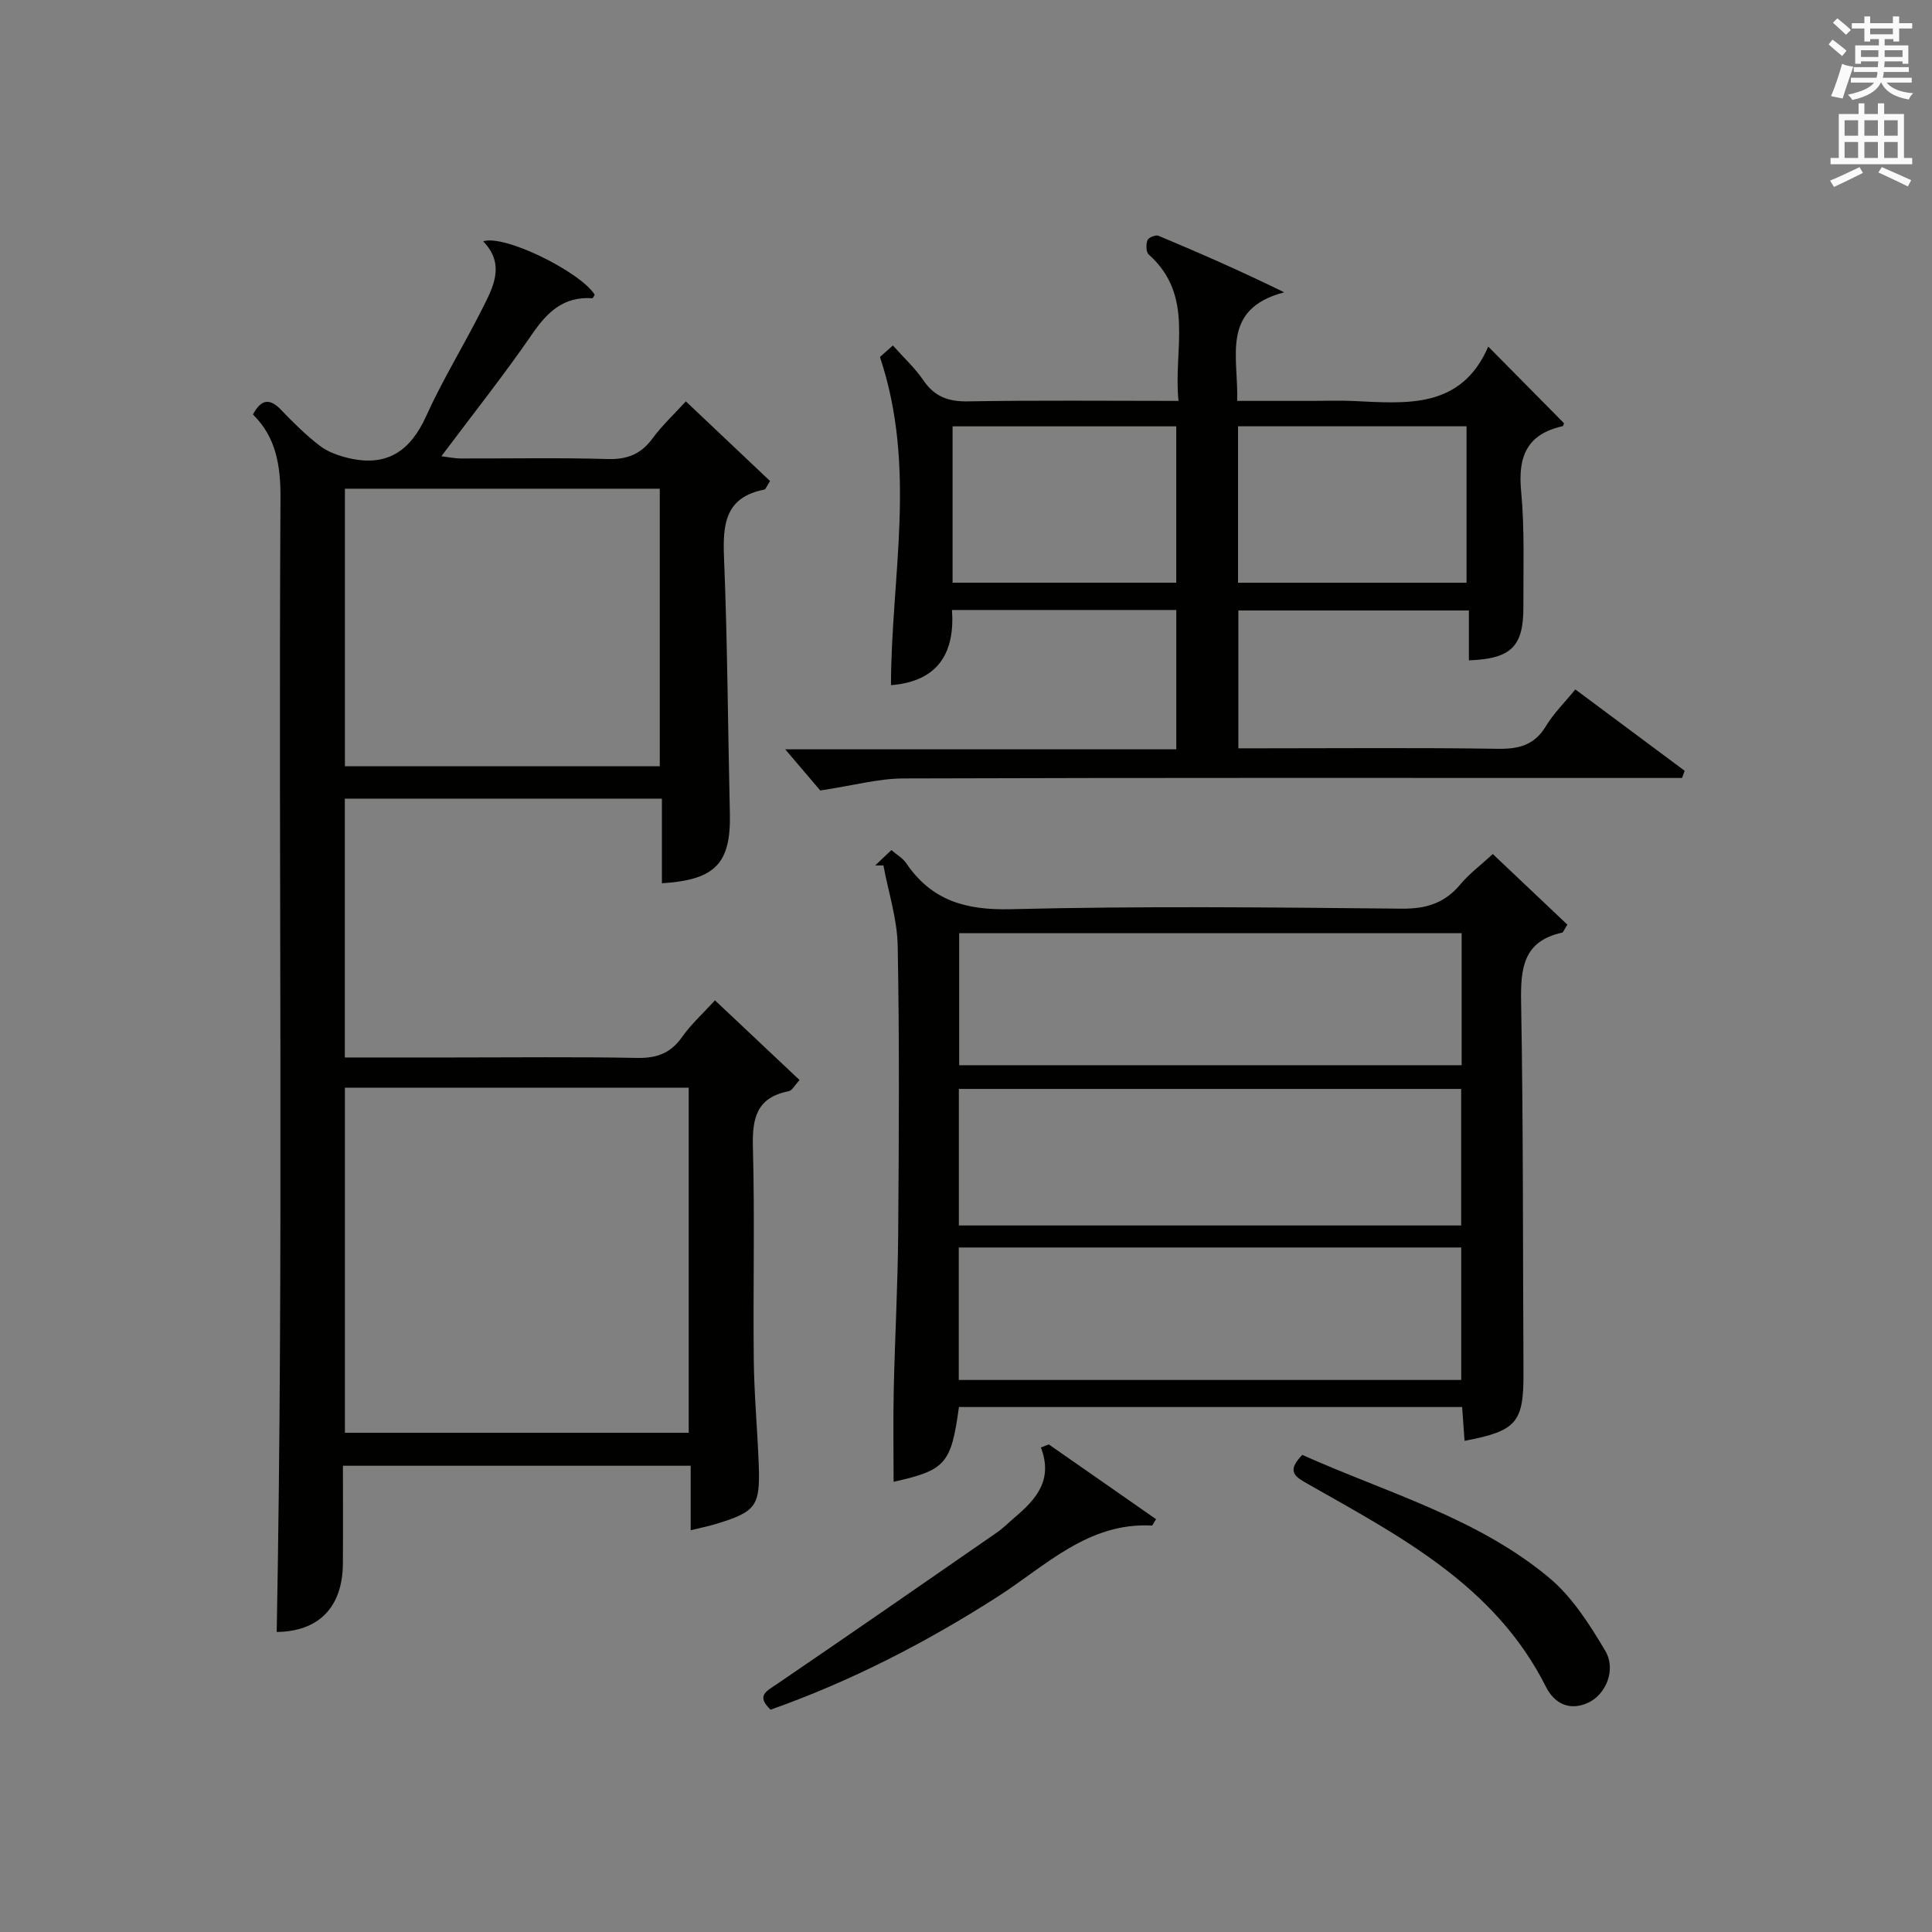
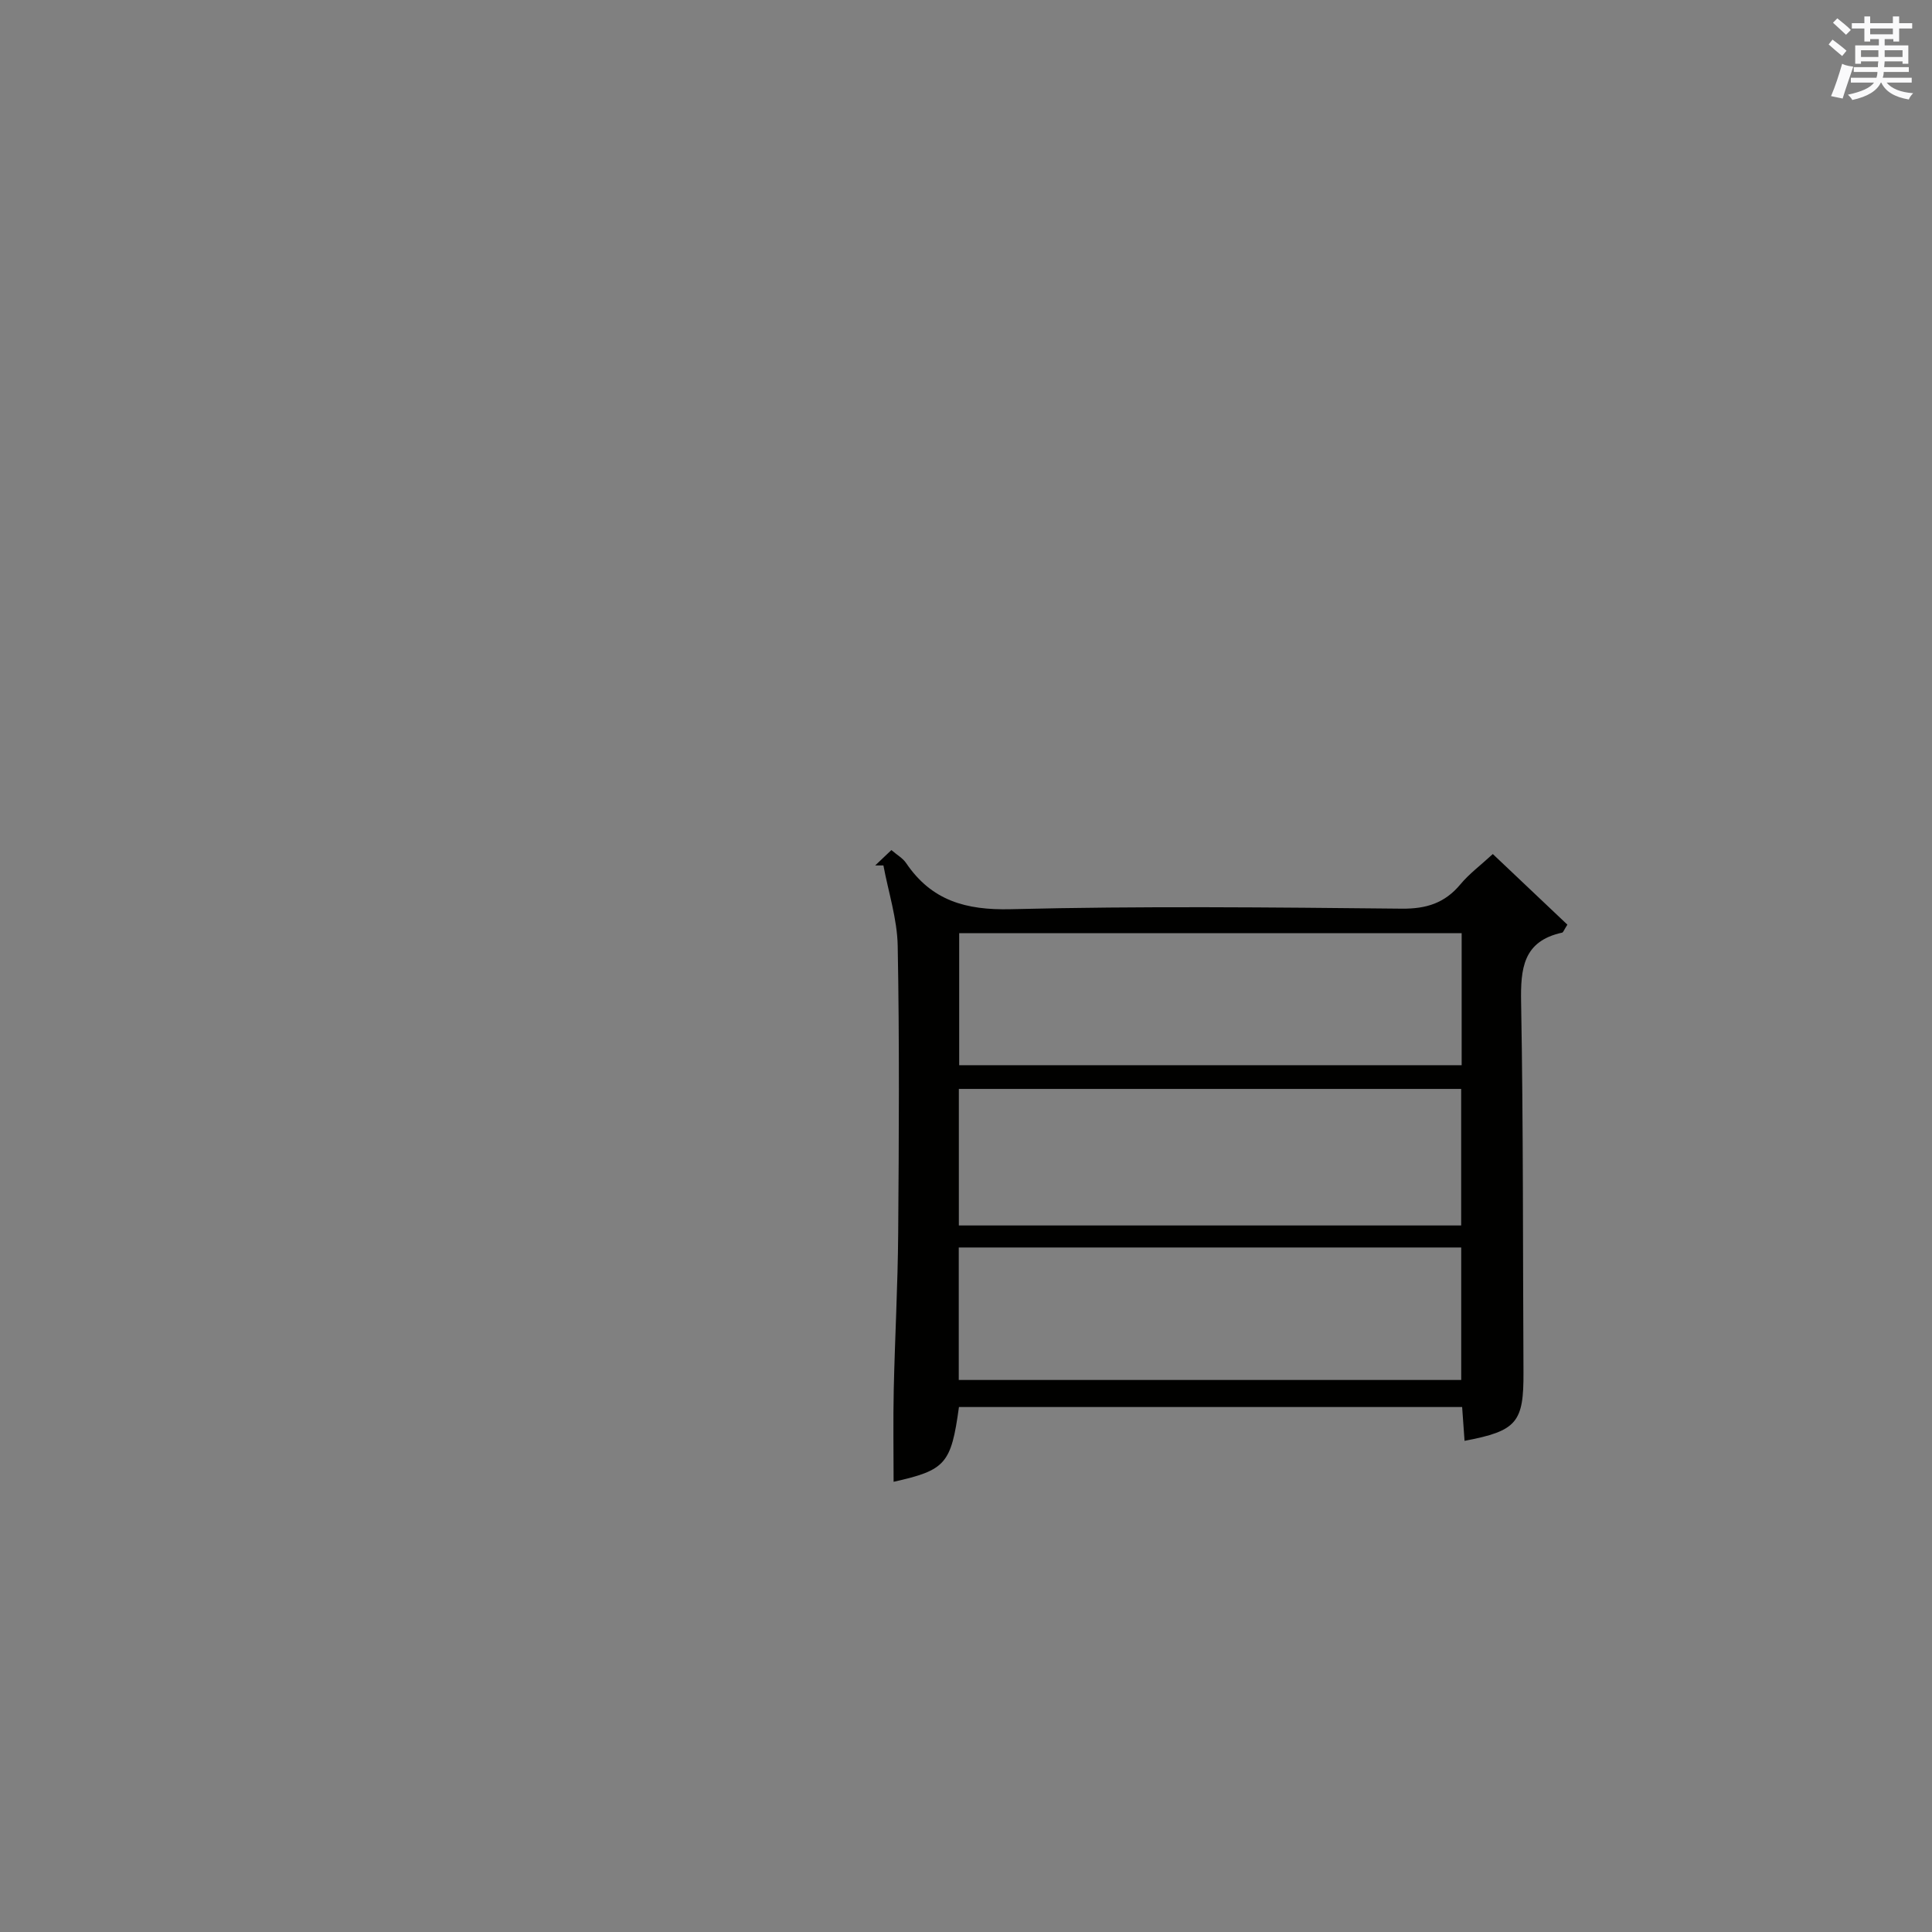
<svg xmlns="http://www.w3.org/2000/svg" version="1.1" id="漢-ZDIC-典" x="0px" y="0px" viewBox="0 0 400 400" style="enable-background:new 0 0 400 400;" xml:space="preserve">
  <rect x="0" y="0" width="400" height="400" fill="#808080" stroke="none" />
  <style type="text/css">
	.st1{fill:#010100;}
	.st2{fill:#fafafb;}
</style>
  <g>
-     <path class="st1" d="M143,316.82c0-4.64,0-8.79,0-13.35c-23.91,0-47.62,0-72,0c0,6.71,0.04,13.48-0.01,20.25c-0.06,9.19-5.14,14.07-13.7,14.16   c1.46-78.24,0.33-156.51,0.78-234.77c0.04-6.6-0.88-12.59-5.7-17.29c1.69-3.17,3.45-3.44,5.83-0.96c2.53,2.64,5.15,5.25,8.05,7.46   c1.7,1.29,3.96,2.07,6.09,2.56c7.77,1.78,12.61-1.49,15.87-8.68c3.41-7.55,7.79-14.65,11.53-22.06c2.31-4.58,4.99-9.32,0.3-14.18   c4.46-1.46,20.17,6.37,23.09,11.06c-0.17,0.26-0.36,0.75-0.51,0.73c-5.86-0.41-9.26,2.78-12.41,7.37   c-5.83,8.48-12.25,16.56-18.83,25.34c1.55,0.19,2.73,0.45,3.9,0.46c10.17,0.03,20.34-0.18,30.5,0.12c4.07,0.12,6.92-1,9.32-4.27   c1.93-2.64,4.37-4.9,6.9-7.67c6.01,5.69,11.74,11.11,17.43,16.49c-0.67,1.02-0.88,1.71-1.2,1.78c-8.1,1.58-8.61,7.16-8.33,14.06   c0.72,17.63,0.8,35.28,1.21,52.93c0.24,10.35-2.94,13.82-14.07,14.51c0-5.76,0-11.51,0-17.52c-22.09,0-43.68,0-65.65,0   c0,17.71,0,35.4,0,53.59c7.61,0,15.07,0,22.52,0c12.67,0,25.34-0.15,38,0.09c4.04,0.08,6.93-0.95,9.3-4.32   c1.88-2.67,4.36-4.9,6.82-7.6c5.98,5.64,11.63,10.96,17.51,16.5c-0.98,1.04-1.52,2.17-2.26,2.32c-6.65,1.29-7.57,5.61-7.4,11.61   c0.4,14.66,0.02,29.33,0.18,44c0.08,7.15,0.74,14.28,1.02,21.43c0.34,8.95-0.47,10.02-9.15,12.64   C146.49,316.03,145.03,316.32,143,316.82z M71.41,225.19c0,24.16,0,47.84,0,71.45c23.99,0,47.58,0,71.18,0c0-23.98,0-47.67,0-71.45   C118.72,225.19,95.26,225.19,71.41,225.19z M71.41,101.18c0,19.49,0,38.51,0,57.46c21.99,0,43.57,0,65.19,0   c0-19.31,0-38.34,0-57.46C114.73,101.18,93.27,101.18,71.41,101.18z" />
-     <path class="st1" d="M326.16,142.74c7.9,5.88,15.27,11.36,22.63,16.84c-0.18,0.5-0.36,0.99-0.54,1.49c-2.42,0-4.83,0-7.25,0   c-51.32,0-102.65-0.07-153.97,0.1c-5.17,0.02-10.34,1.46-17.2,2.49c-1.53-1.8-4.3-5.04-7.26-8.52c26.82,0,53.69,0,80.97,0   c0-9.83,0-19.2,0-28.85c-15.31,0-30.57,0-46.44,0c0.61,8.76-2.75,14.77-12.63,15.57c0.01-22.31,5.43-44.95-2.29-67.95   c0.2-0.17,1.26-1.11,2.68-2.38c2.21,2.48,4.56,4.63,6.3,7.19c2.32,3.4,5.16,4.45,9.24,4.38c14.3-0.25,28.6-0.1,43.6-0.1   c-1.13-10.59,3.46-21.72-6.17-30.31c-0.57-0.51-0.58-2.09-0.26-2.96c0.19-0.54,1.7-1.16,2.27-0.92   c8.52,3.57,16.98,7.27,26.04,11.71C252.62,64,256.46,73.91,256.14,83c5.31,0,10.41,0,15.5,0c2.83,0,5.67-0.11,8.5,0.02   c11.04,0.5,22.33,1.76,27.99-11.26c5.68,5.75,10.65,10.77,15.68,15.86c-0.04,0.08-0.12,0.59-0.31,0.63   c-7.33,1.63-9.25,6.23-8.57,13.39c0.75,7.93,0.44,15.98,0.47,23.97c0.04,8.26-2.53,10.78-11.28,11.11c0-3.32,0-6.62,0-10.33   c-15.98,0-31.69,0-47.73,0c0,9.23,0,18.48,0,28.54c1.69,0,3.44,0,5.19,0c16.16,0,32.33-0.15,48.49,0.1   c4.37,0.07,7.61-0.74,9.99-4.68C321.66,147.69,323.95,145.44,326.16,142.74z M256.32,120.65c16.05,0,31.73,0,47.31,0   c0-11.05,0-21.75,0-32.39c-15.94,0-31.5,0-47.31,0C256.32,99.09,256.32,109.67,256.32,120.65z M197.22,120.64   c15.73,0,31.07,0,46.31,0c0-11.06,0-21.75,0-32.37c-15.64,0-30.86,0-46.31,0C197.22,99.11,197.22,109.69,197.22,120.64z" />
    <path class="st1" d="M198.54,291.31c-1.62,11.8-2.77,13.07-13.53,15.48c0-6.31-0.11-12.68,0.03-19.05c0.24-10.81,0.84-21.61,0.92-32.42   c0.15-19.82,0.27-39.65-0.1-59.47c-0.1-5.57-1.92-11.11-2.96-16.67c-0.57,0-1.14,0-1.7,0c1.04-0.99,2.09-1.98,3.35-3.18   c1.16,1,2.37,1.67,3.06,2.7c5.25,7.75,12.33,9.77,21.66,9.54c26.97-0.67,53.97-0.38,80.95-0.11c5.11,0.05,8.92-1.16,12.16-5.06   c1.79-2.15,4.11-3.87,6.69-6.25c5.21,4.94,10.4,9.85,15.44,14.62c-0.72,1.13-0.86,1.6-1.08,1.65c-8.12,1.77-8.63,7.45-8.5,14.51   c0.46,25.48,0.35,50.96,0.49,76.45c0.06,10.46-1.34,12.2-12.2,14.26c-0.16-2.26-0.32-4.48-0.5-7   C267.95,291.31,233.23,291.31,198.54,291.31z M302.52,253.72c0-9.72,0-19.07,0-28.27c-34.94,0-69.45,0-104,0   c0,9.62,0,18.84,0,28.27C233.27,253.72,267.68,253.72,302.52,253.72z M198.59,193.2c0,9.41,0,18.45,0,27.34   c34.97,0,69.51,0,104.03,0c0-9.31,0-18.23,0-27.34C267.89,193.2,233.45,193.2,198.59,193.2z M198.5,258.28c0,9.5,0,18.41,0,27.43   c34.88,0,69.43,0,104.03,0c0-9.32,0-18.36,0-27.43C267.7,258.28,233.28,258.28,198.5,258.28z" />
-     <path class="st1" d="M159.54,353.97c-3.03-2.88-0.87-3.82,1.24-5.25c15.25-10.39,30.42-20.9,45.59-31.41c1.36-0.94,2.54-2.15,3.81-3.23   c4.32-3.66,7.9-7.65,5.33-14.4c0.54-0.21,1.09-0.42,1.63-0.63c7.4,5.16,14.81,10.32,22.21,15.48c-0.54,0.82-0.72,1.33-0.88,1.32   c-13.21-0.7-22.03,8.4-31.91,14.72C191.65,340.12,176.11,348.11,159.54,353.97z" />
-     <path class="st1" d="M269.63,301.22c17.36,7.8,36.1,12.95,51.05,25.39c4.8,3.99,8.43,9.7,11.67,15.17c2.31,3.9,0.14,9.01-3.46,10.71   c-3.95,1.87-7.1,0.16-8.82-3.25c-10.53-20.99-30.21-31.16-49.31-42.01C268.3,305.82,266.16,304.74,269.63,301.22z" />
    <path class="st2" d="M378.6,9.2l0.8-1c0.9,0.7,1.9,1.4,2.9,2.3l-0.9,1.1C380.3,10.7,379.4,9.9,378.6,9.2z M379.1,19.9   c0.9-2.1,1.6-4.3,2.3-6.7c0.4,0.2,0.8,0.4,2.3,0.6c-0.7,2.1-1.5,4.3-2.2,6.6L379.1,19.9z M379.5,4.7l0.9-0.9c1,0.8,2,1.6,2.8,2.4   l-1,1C381.2,6.3,380.3,5.4,379.5,4.7z M392,3.4h1.2v1.4h2.7v1.1h-2.7v2.7H392V8.1h-1.8v1.3h4.9v3.8h-1.2v-0.5h-3.7   c0,0.4-0.1,0.9-0.1,1.2h5.1v1H390c0,0.5-0.1,0.9-0.2,1.2h6v1h-5.2c1.1,1.3,2.9,2,5.5,2.2c-0.4,0.4-0.7,0.8-0.9,1.3   c-2.9-0.5-4.8-1.6-5.7-3.5h-0.1c-0.8,1.7-2.7,2.9-5.9,3.6c-0.2-0.4-0.6-0.8-0.9-1.1c2.8-0.6,4.6-1.4,5.4-2.5h-4.8v-1h5.3   c0.1-0.3,0.2-0.7,0.2-1.2h-4.9v-1h5c0-0.4,0-0.8,0.1-1.2h-3.6v0.5h-1.2V9.4h4.9V8.1h-1.8v0.5H386V5.9h-2.6V4.8h2.6V3.4h1.2v1.4h4.7   V3.4z M385.3,11.8h3.6c0-0.4,0-0.9,0-1.4h-3.6V11.8z M387.2,7.1h4.7V5.9h-4.7V7.1z M393.9,10.4h-3.7c0,0.5,0,1,0,1.4h3.7V10.4z" />
-     <path class="st2" d="M384.7,21.4h1.3v2.2h2.8v-2.2h1.3v2.2h4.1v9.1h1.7V34h-16.9v-1.3h1.7v-9.1h4.1V21.4z M385,34.6l0.7,1.2   c-1.8,0.9-3.8,1.9-6,2.9c-0.2-0.4-0.5-0.8-0.8-1.3C381.3,36.4,383.3,35.4,385,34.6z M381.9,28.1h2.8v-3.2h-2.8V28.1z M381.9,32.7   h2.8v-3.3h-2.8V32.7z M386,28.1h2.8v-3.2H386V28.1z M386,32.7h2.8v-3.3H386V32.7z M389.6,34.6c2.1,0.9,4.1,1.8,6.1,2.7l-0.7,1.3   c-2.2-1.1-4.2-2-6.1-2.9L389.6,34.6z M392.9,24.9h-2.8v3.2h2.8V24.9z M390.1,32.7h2.8v-3.3h-2.8V32.7z" />
  </g>
</svg>